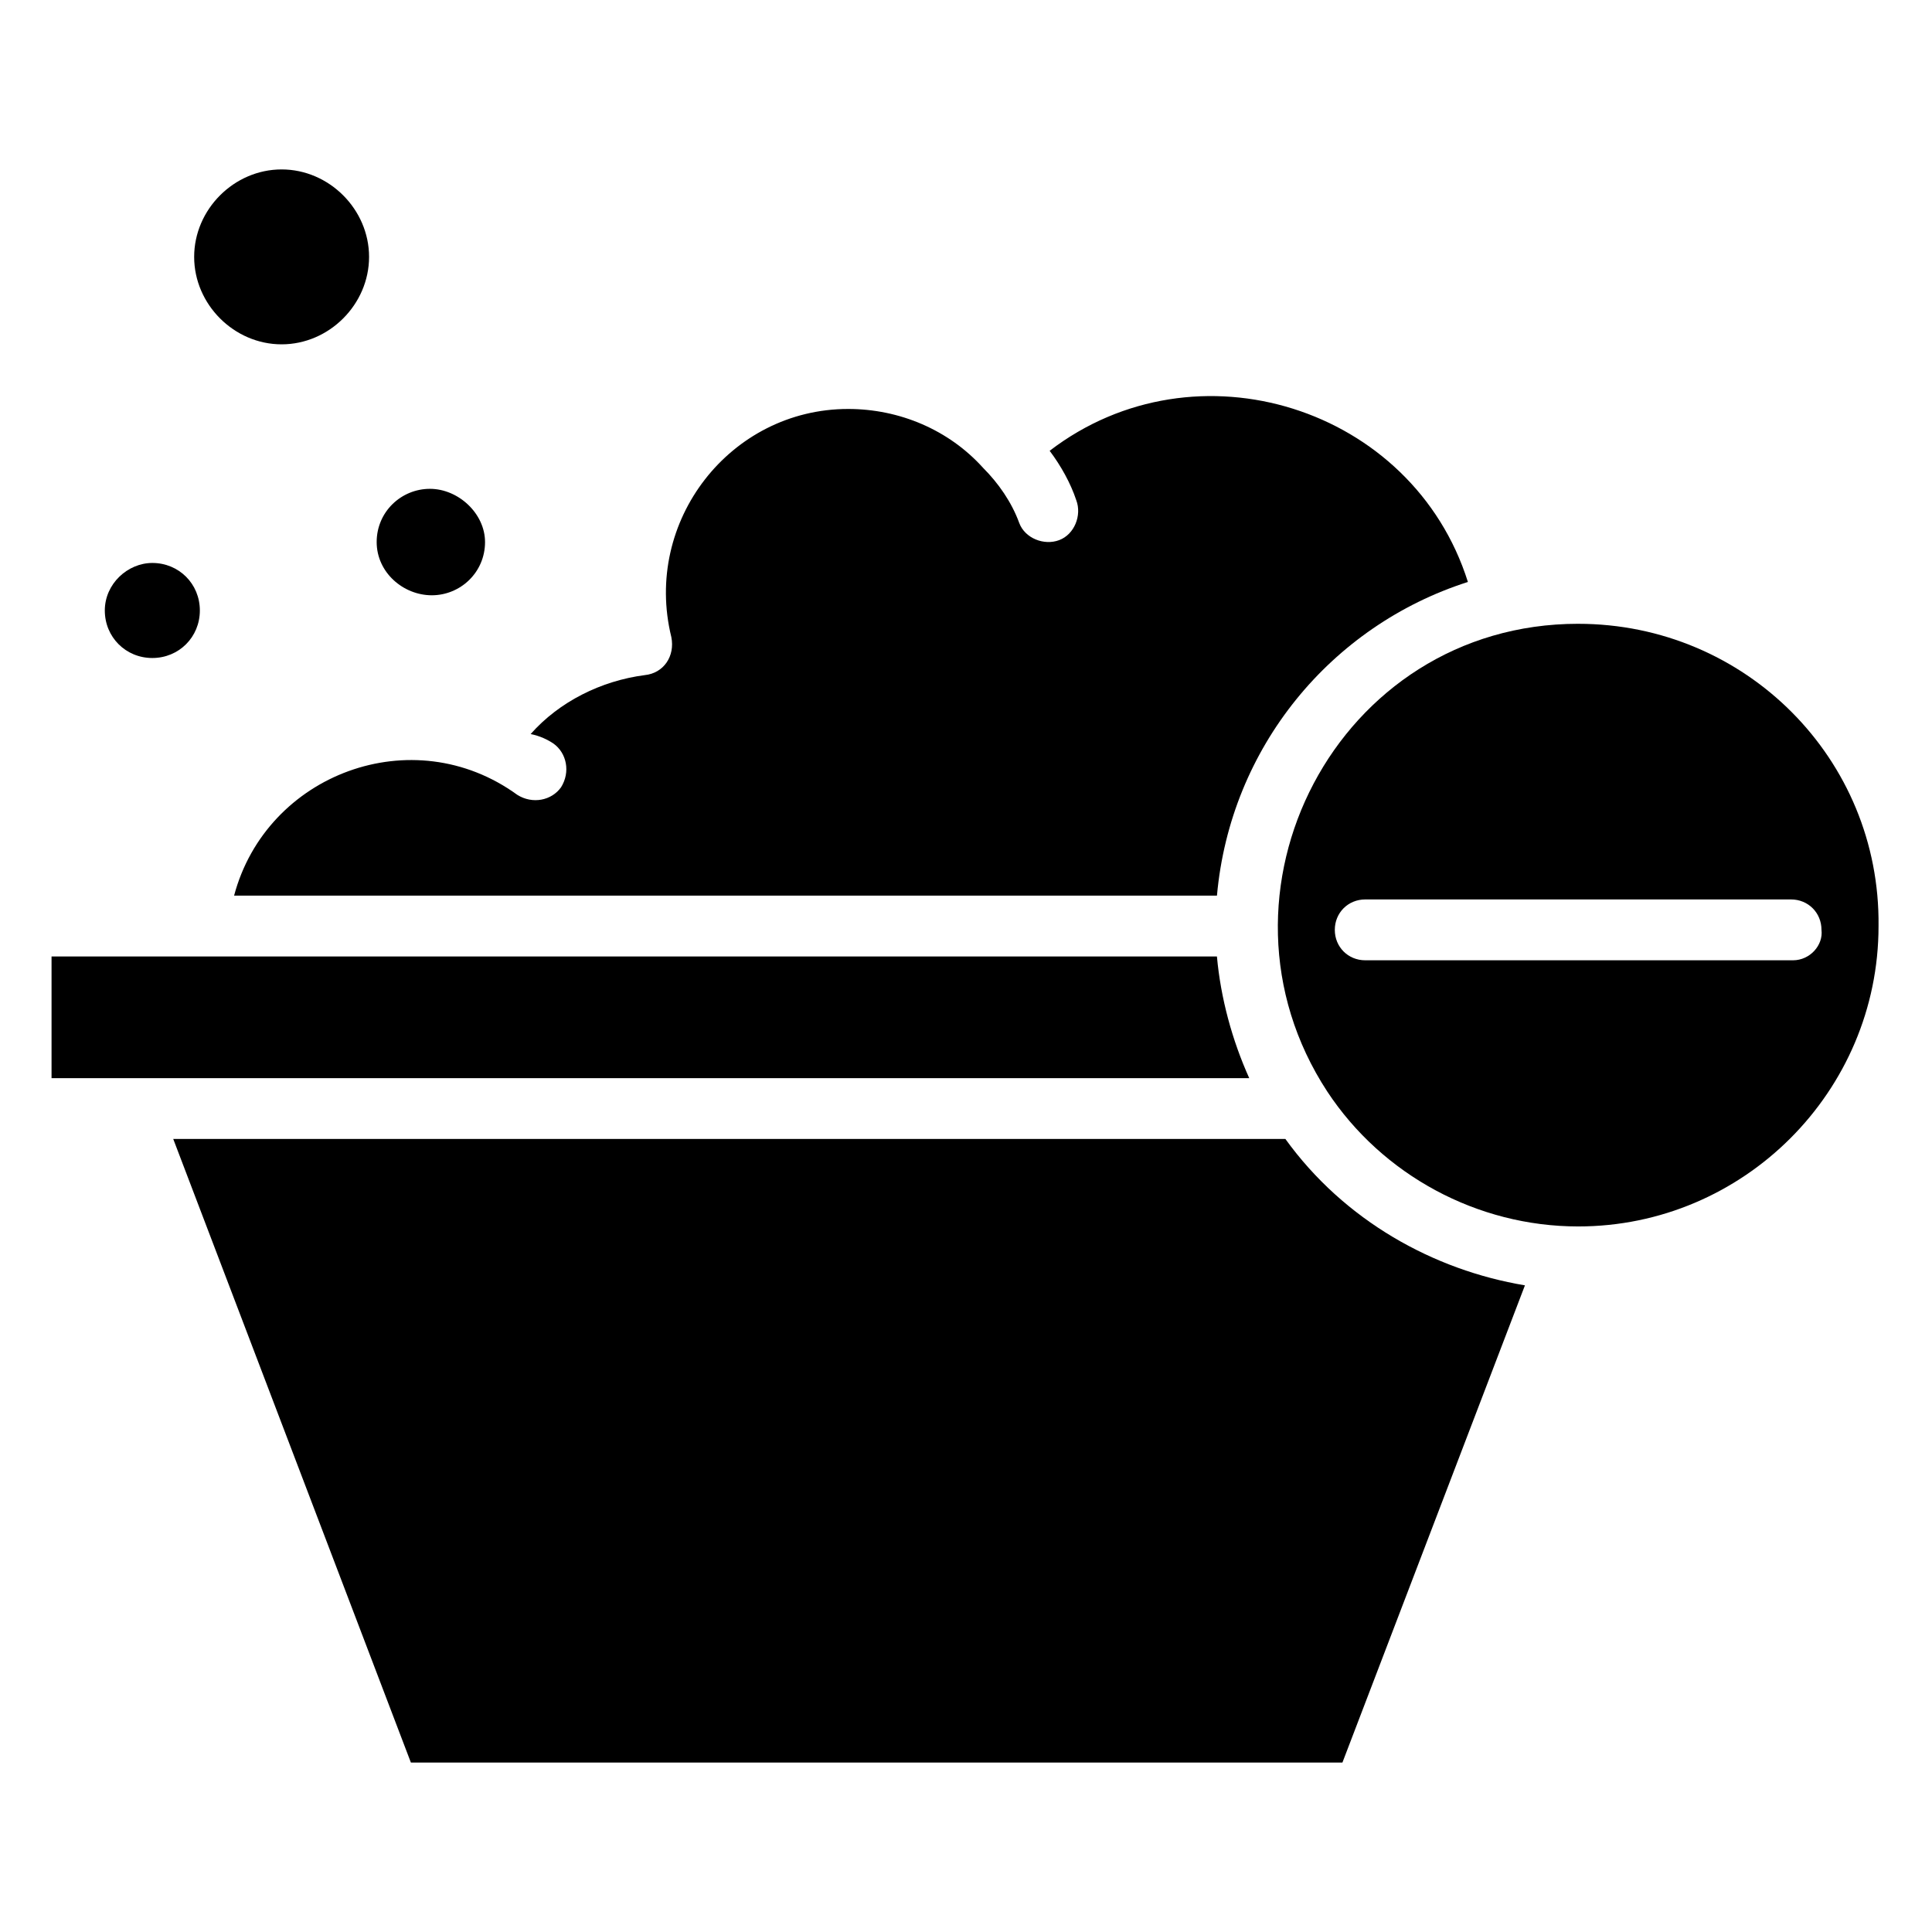
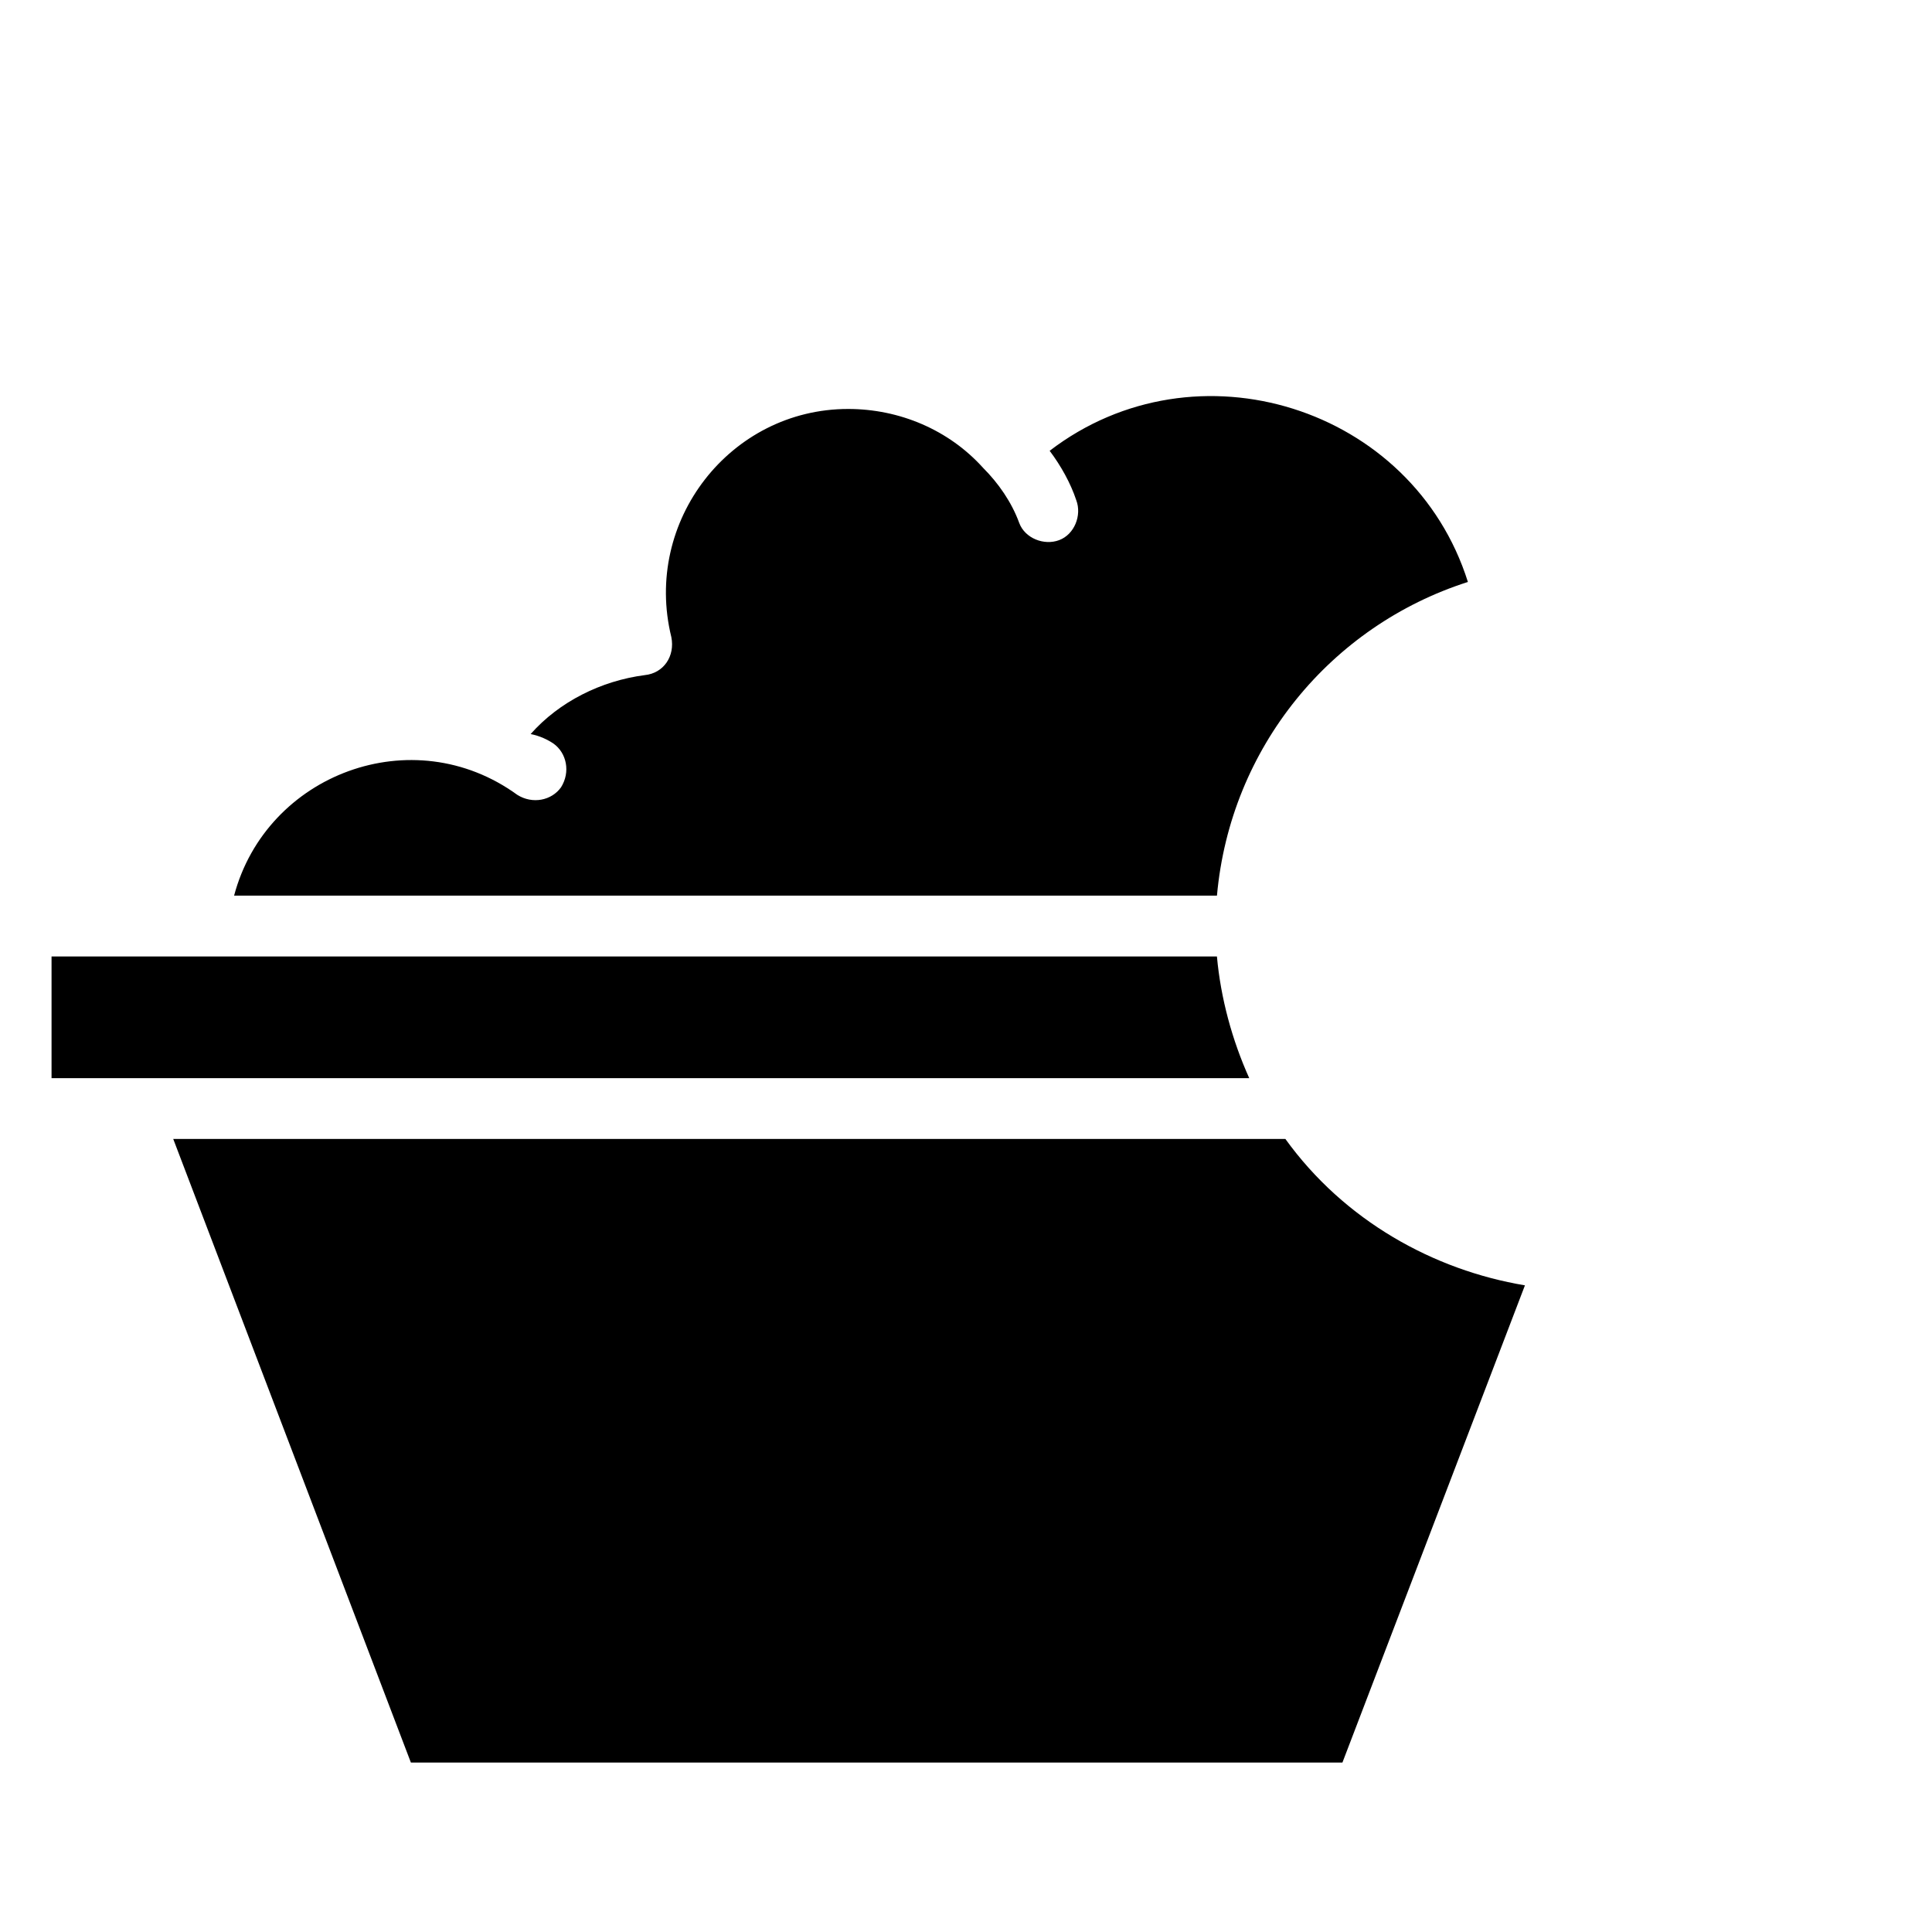
<svg xmlns="http://www.w3.org/2000/svg" fill="#000000" width="800px" height="800px" version="1.1" viewBox="144 144 512 512">
  <g>
-     <path d="m218.63 188.9c12.594 0 23.176 10.578 23.176 23.176 0 12.594-10.578 23.176-23.176 23.176-12.594 0-23.176-10.578-23.176-23.176s10.578-23.176 23.176-23.176z" />
-     <path d="m272.54 287.65c0 8.062-6.551 14.105-14.105 14.105-7.559 0-14.613-6.043-14.613-14.105s6.551-14.105 14.105-14.105c7.559 0 14.613 6.551 14.613 14.105z" />
-     <path d="m184.37 293.19c7.055 0 12.594 5.543 12.594 12.594 0 7.055-5.543 12.594-12.594 12.594-7.055 0-12.594-5.543-12.594-12.594 0-7.051 6.047-12.594 12.594-12.594z" />
    <path d="m484.64 445.84h-294.73l62.977 165.25h246.87l48.367-126.46c-24.184-4.027-47.863-17.129-63.484-38.793z" />
-     <path d="m562.23 309.31c-63.984 0-100.76 71.543-66.504 123.94 14.609 22.168 39.801 35.77 66.504 35.77 43.832 0 79.602-35.77 79.602-79.602 0.504-44.336-35.27-80.105-79.602-80.105zm56.93 89.176h-113.36c-4.535 0-8.062-3.527-8.062-8.062 0-4.535 3.527-8.062 8.062-8.062h112.85c4.535 0 8.062 3.527 8.062 8.062 0.504 4.031-3.019 8.062-7.555 8.062z" />
    <path d="m290.67 341.05c3.527 2.519 4.535 7.559 2.016 11.586-2.519 3.527-7.559 4.535-11.586 2.016-27.711-20.152-66.504-5.543-75.066 26.703h260.47c3.527-39.297 30.23-71.539 66.504-83.129-14.609-46.352-72.043-64.488-110.84-34.762 3.023 4.031 5.543 8.566 7.055 13.098 1.512 4.031-0.504 9.07-4.535 10.578-4.031 1.512-9.07-0.504-10.578-4.535-2.016-5.543-5.543-10.578-9.574-14.609-9.07-10.078-22.168-15.617-35.77-15.617-31.234 0-54.41 29.727-46.855 60.457 1.008 5.039-2.016 9.574-7.055 10.078-11.586 1.512-22.672 7.055-30.23 15.617 2.519 0.504 4.535 1.512 6.047 2.519z" />
    <path d="m466.5 397.48h-308.84v32.242h317.4c-4.531-10.074-7.555-21.16-8.562-32.242z" />
  </g>
</svg>